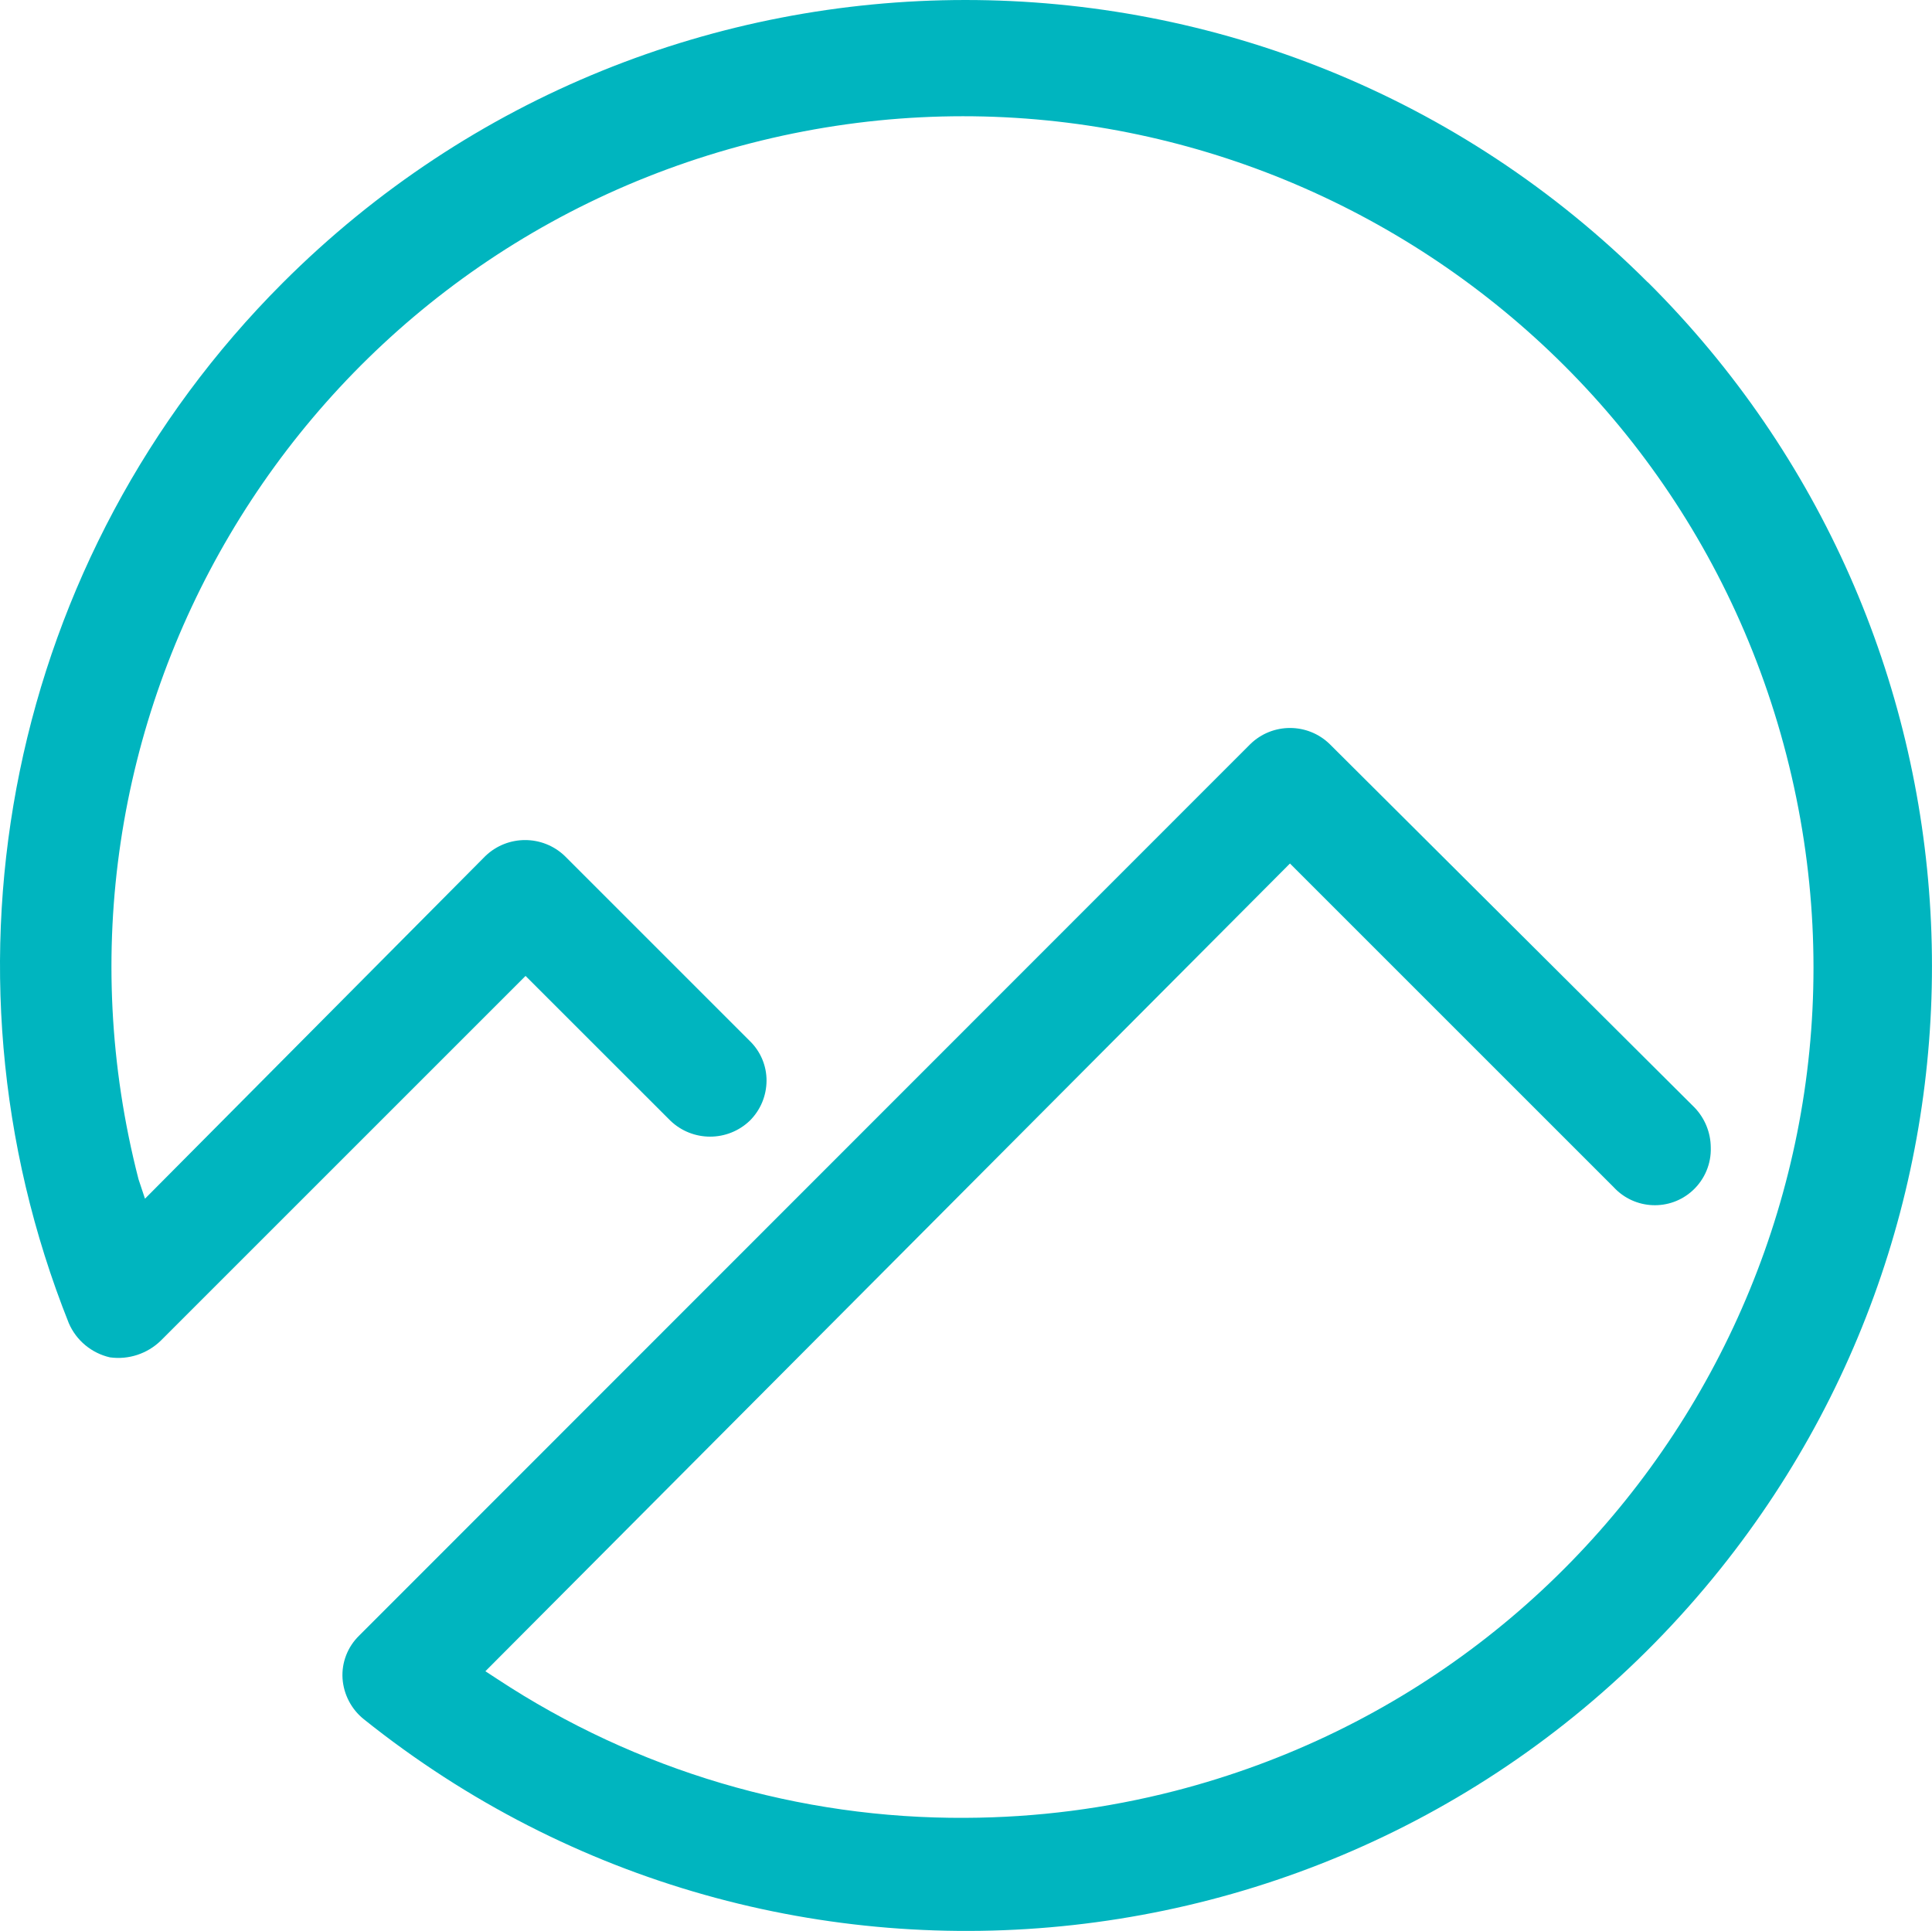
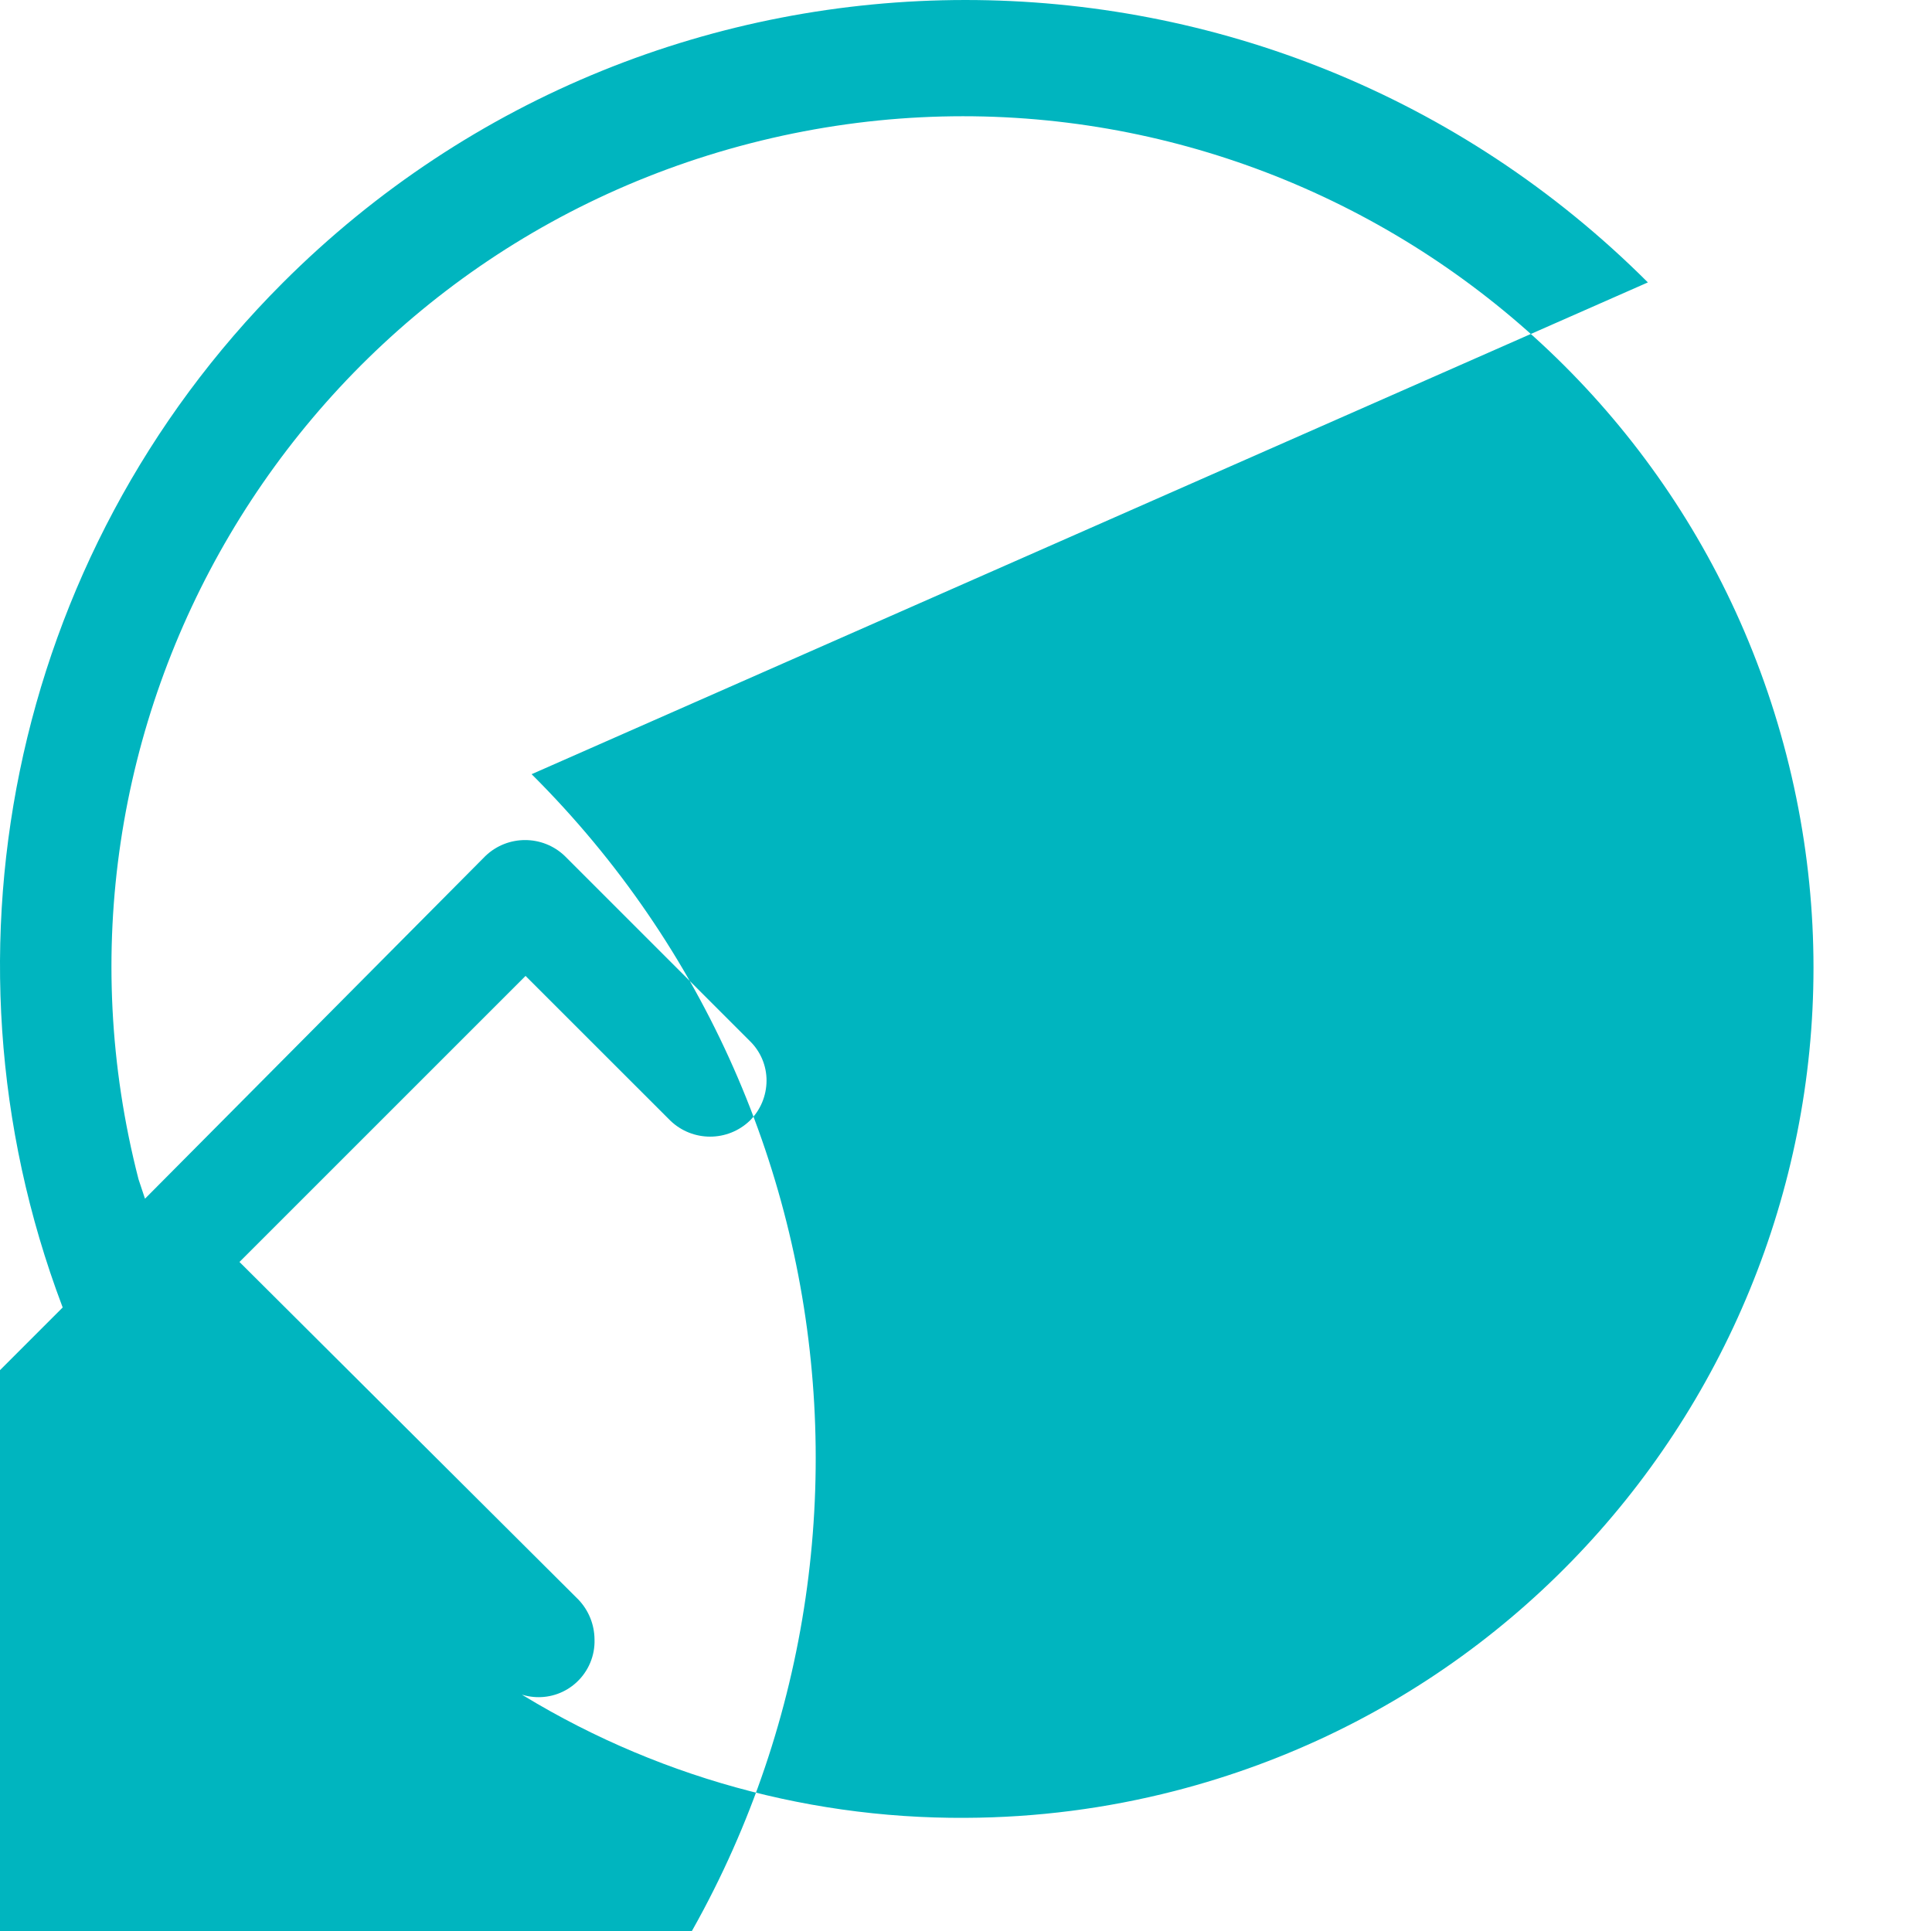
<svg xmlns="http://www.w3.org/2000/svg" data-name="Ebene 1" id="Ebene_1" viewBox="0 0 344.34 344.22">
  <defs>
    <style>
      .cls-1 {
        fill: #00b5bf;
      }
    </style>
  </defs>
-   <path class="cls-1" d="M293.7,50.34c-67.24-67.17-176.19-67.11-243.36.13C1.75,99.1-13.22,172,12.26,235.85c1.33,3.09,4.06,5.35,7.33,6.1,3.32.46,6.66-.64,9.06-2.97l65.02-65.02,25.8,25.79c3.96,3.81,10.22,3.81,14.18,0,1.89-1.88,2.95-4.42,2.97-7.09.02-2.67-1.06-5.23-2.97-7.09l-32.97-32.97c-3.96-3.81-10.22-3.81-14.18,0l-60.66,61.07-1.15-3.46C3.81,129.12,52.62,46.44,133.72,25.55c81.1-20.89,163.78,27.92,184.67,109.02,20.89,81.1-27.92,163.78-109.02,184.67-12.17,3.13-24.67,4.74-37.24,4.79-29.66.19-58.71-8.41-83.48-24.73l-2.14-1.4,143.4-143.98,57.69,57.69c3.73,4.05,10.04,4.32,14.09.59,2.14-1.97,3.32-4.77,3.22-7.68-.02-2.64-1.05-5.18-2.88-7.09l-65.02-64.78c-3.94-3.85-10.24-3.85-14.18,0l-158.81,158.89c-2.06,2-3.15,4.8-2.97,7.66.2,2.84,1.57,5.47,3.79,7.25,74.15,59.37,182.39,47.39,241.76-26.76,54.88-68.54,49.32-167.42-12.9-229.38h0Z" />
+   <path class="cls-1" d="M293.7,50.34c-67.24-67.17-176.19-67.11-243.36.13C1.75,99.1-13.22,172,12.26,235.85c1.33,3.09,4.06,5.35,7.33,6.1,3.32.46,6.66-.64,9.06-2.97l65.02-65.02,25.8,25.79c3.96,3.81,10.22,3.81,14.18,0,1.89-1.88,2.95-4.42,2.97-7.09.02-2.67-1.06-5.23-2.97-7.09l-32.97-32.97c-3.96-3.81-10.22-3.81-14.18,0l-60.66,61.07-1.15-3.46C3.81,129.12,52.62,46.44,133.72,25.55c81.1-20.89,163.78,27.92,184.67,109.02,20.89,81.1-27.92,163.78-109.02,184.67-12.17,3.13-24.67,4.74-37.24,4.79-29.66.19-58.71-8.41-83.48-24.73c3.73,4.05,10.04,4.32,14.09.59,2.14-1.97,3.32-4.77,3.22-7.68-.02-2.64-1.05-5.18-2.88-7.09l-65.02-64.78c-3.94-3.85-10.24-3.85-14.18,0l-158.81,158.89c-2.06,2-3.15,4.8-2.97,7.66.2,2.84,1.57,5.47,3.79,7.25,74.15,59.37,182.39,47.39,241.76-26.76,54.88-68.54,49.32-167.42-12.9-229.38h0Z" />
</svg>